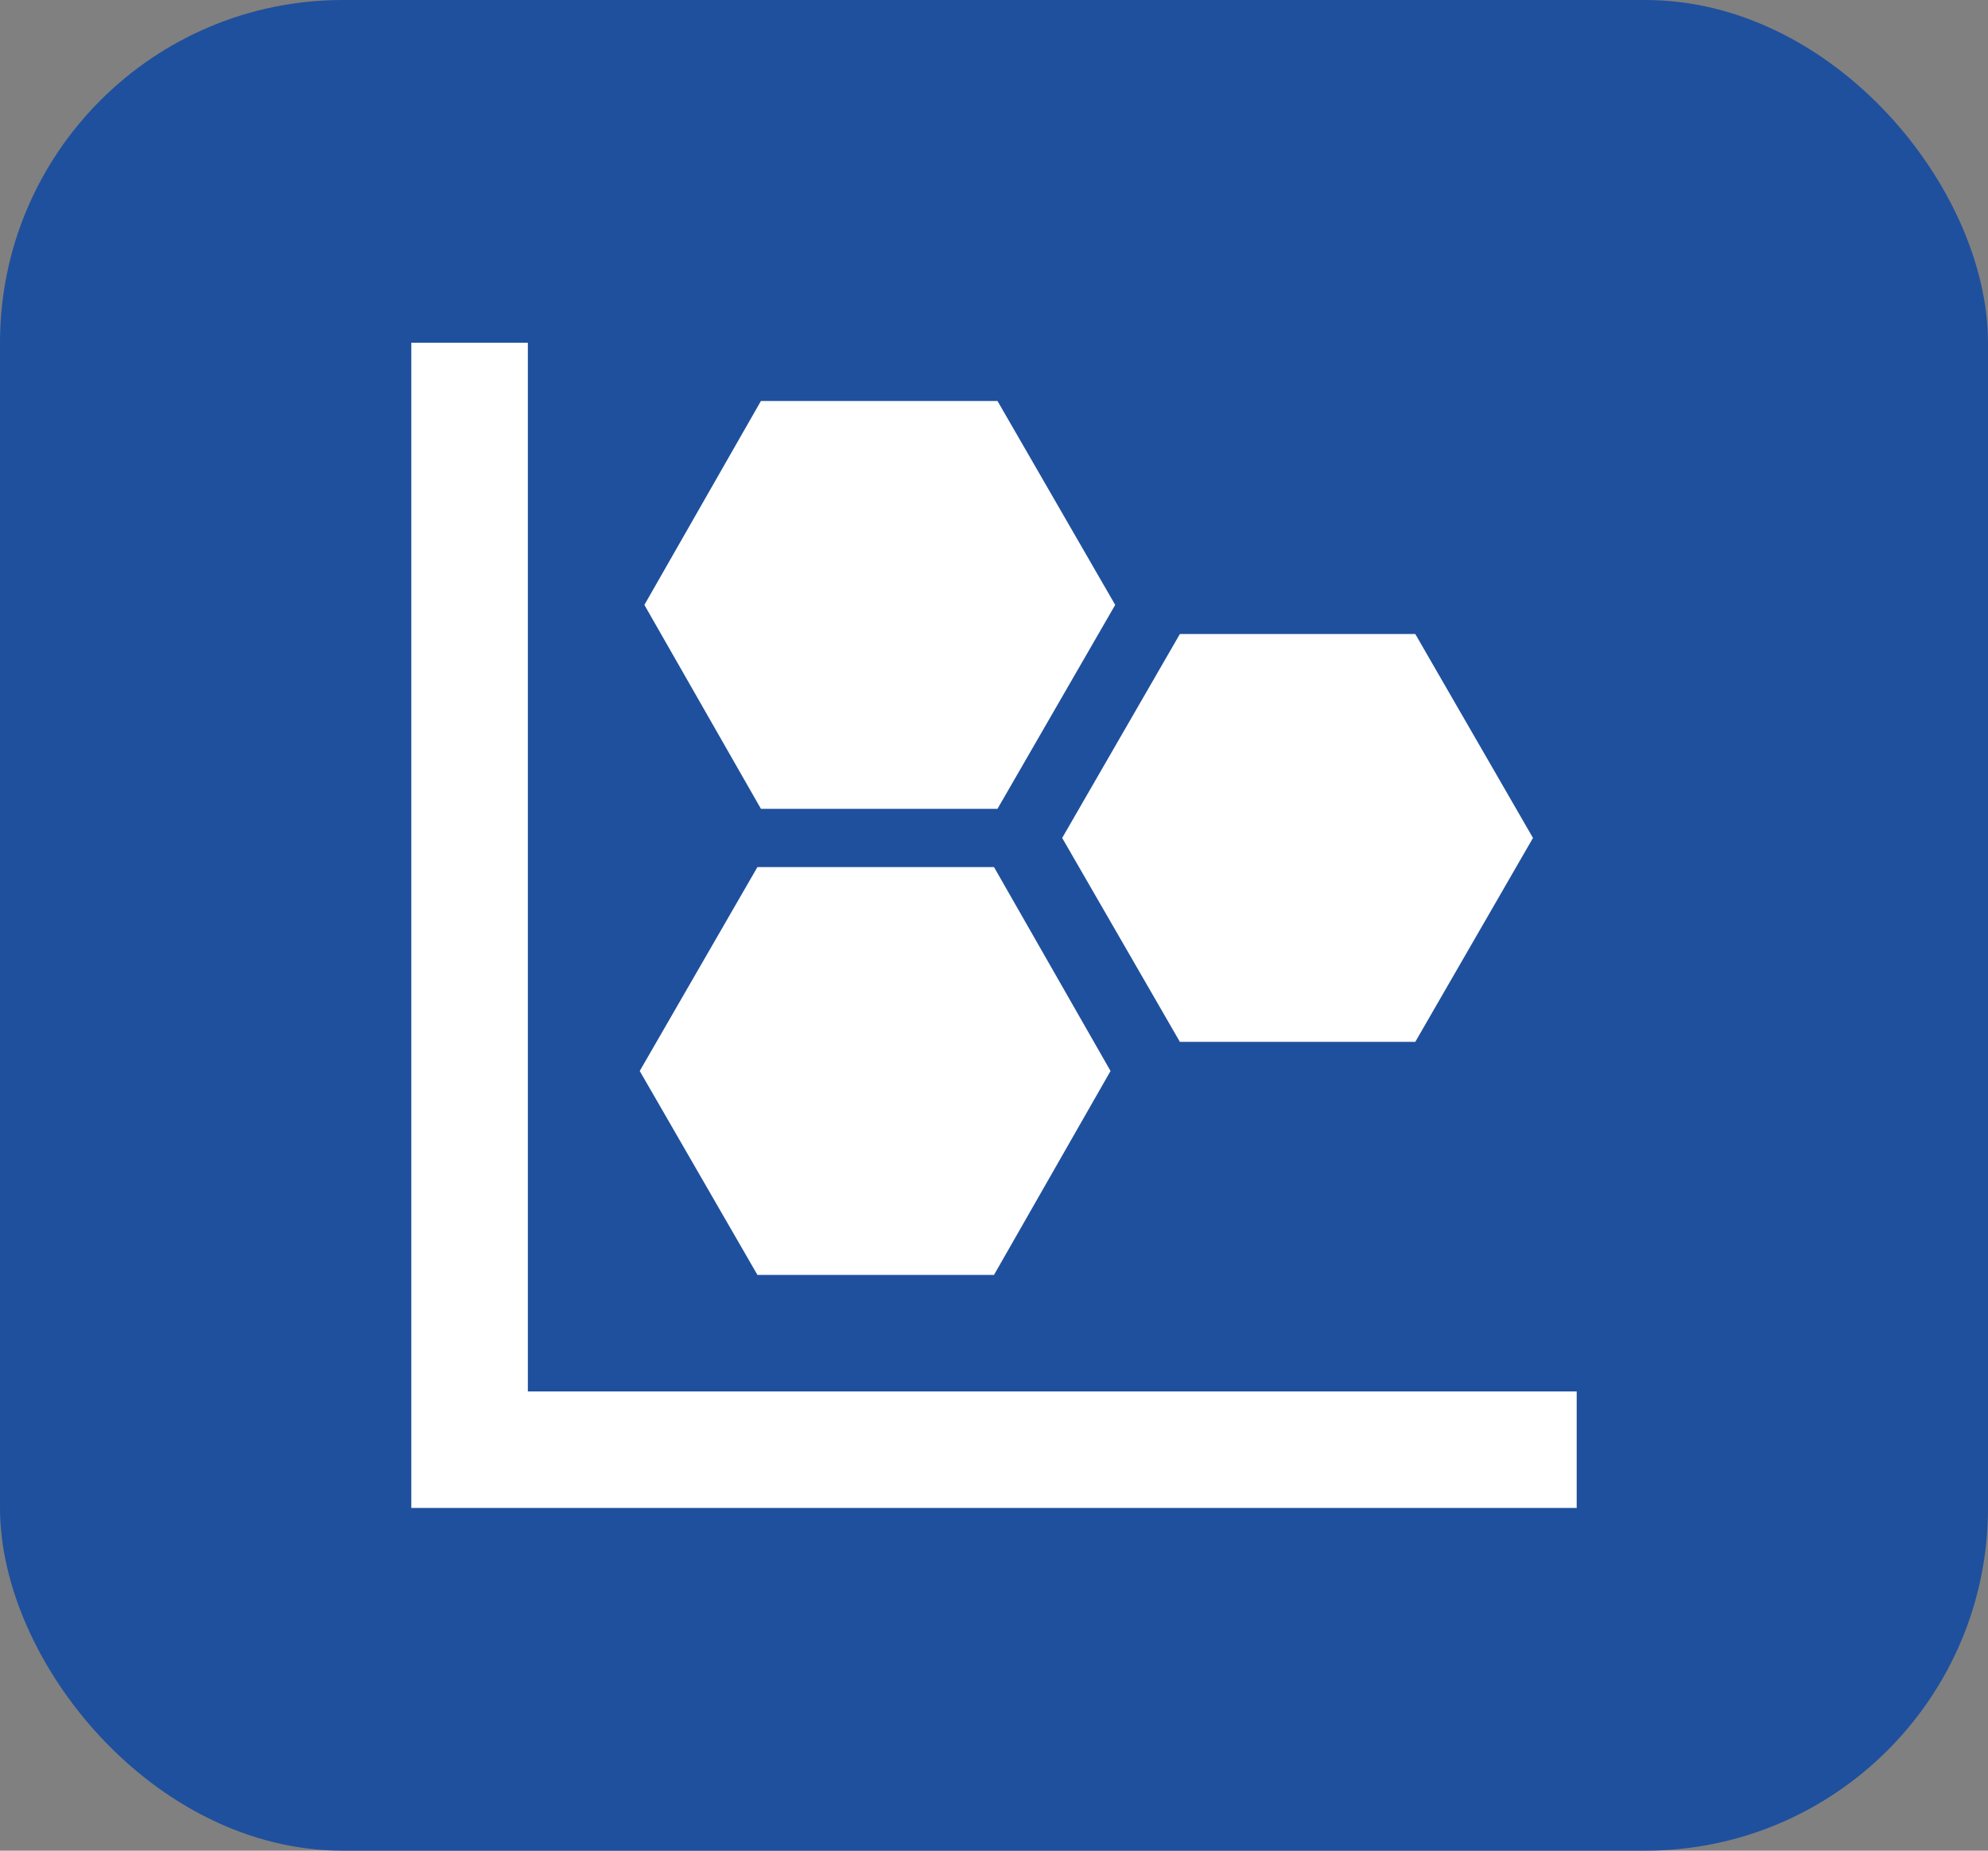
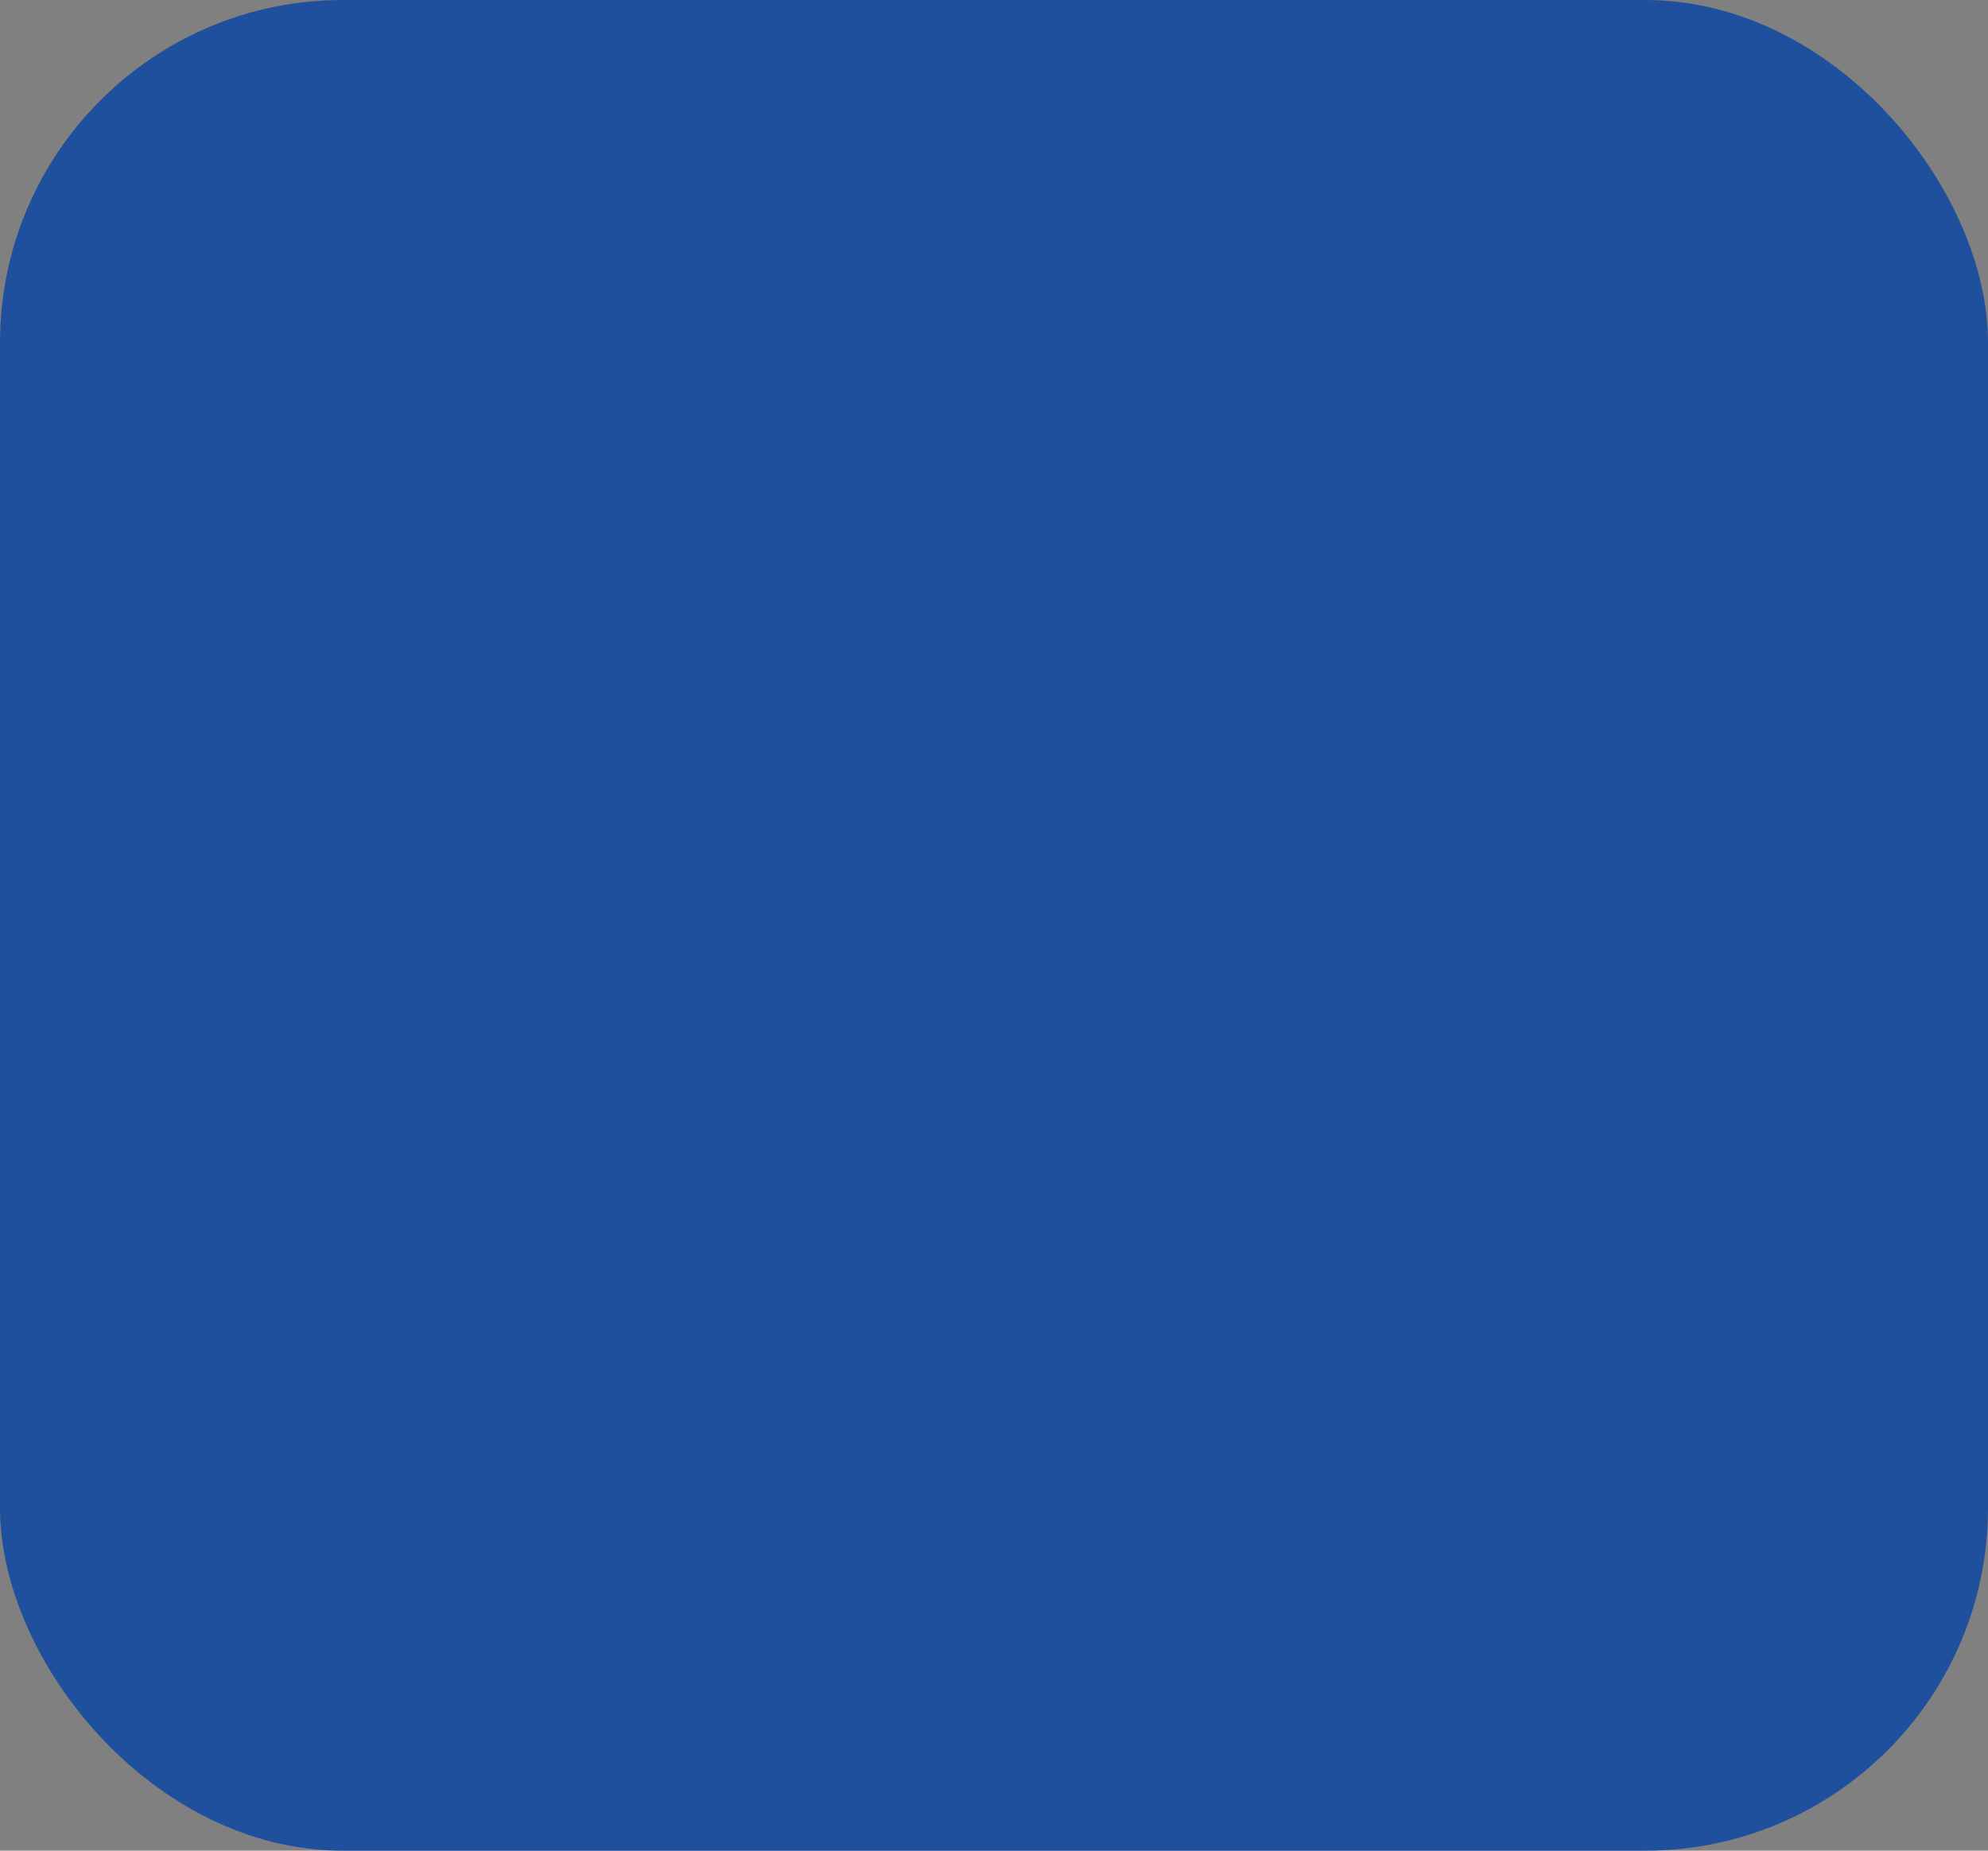
<svg xmlns="http://www.w3.org/2000/svg" width="58" height="54" viewBox="0 0 58 54" fill="none">
  <rect x="0" y="0" width="58" height="54" fill="#808080" stroke="none" />
  <rect width="58" height="54" rx="10" fill="#1F509D" />
-   <path d="M12 10H15.4V40.6H46V44H12V10ZM32.4 31.25L29 37.2H22.098L18.664 31.25L22.098 25.3H29L32.4 31.25ZM32.536 17.65L29.102 23.6H22.2L18.8 17.65L22.2 11.7H29.102L32.536 17.65ZM44.725 24.45L41.291 30.4H34.423L30.989 24.45L34.423 18.5H41.291L44.725 24.45Z" fill="white" />
</svg>